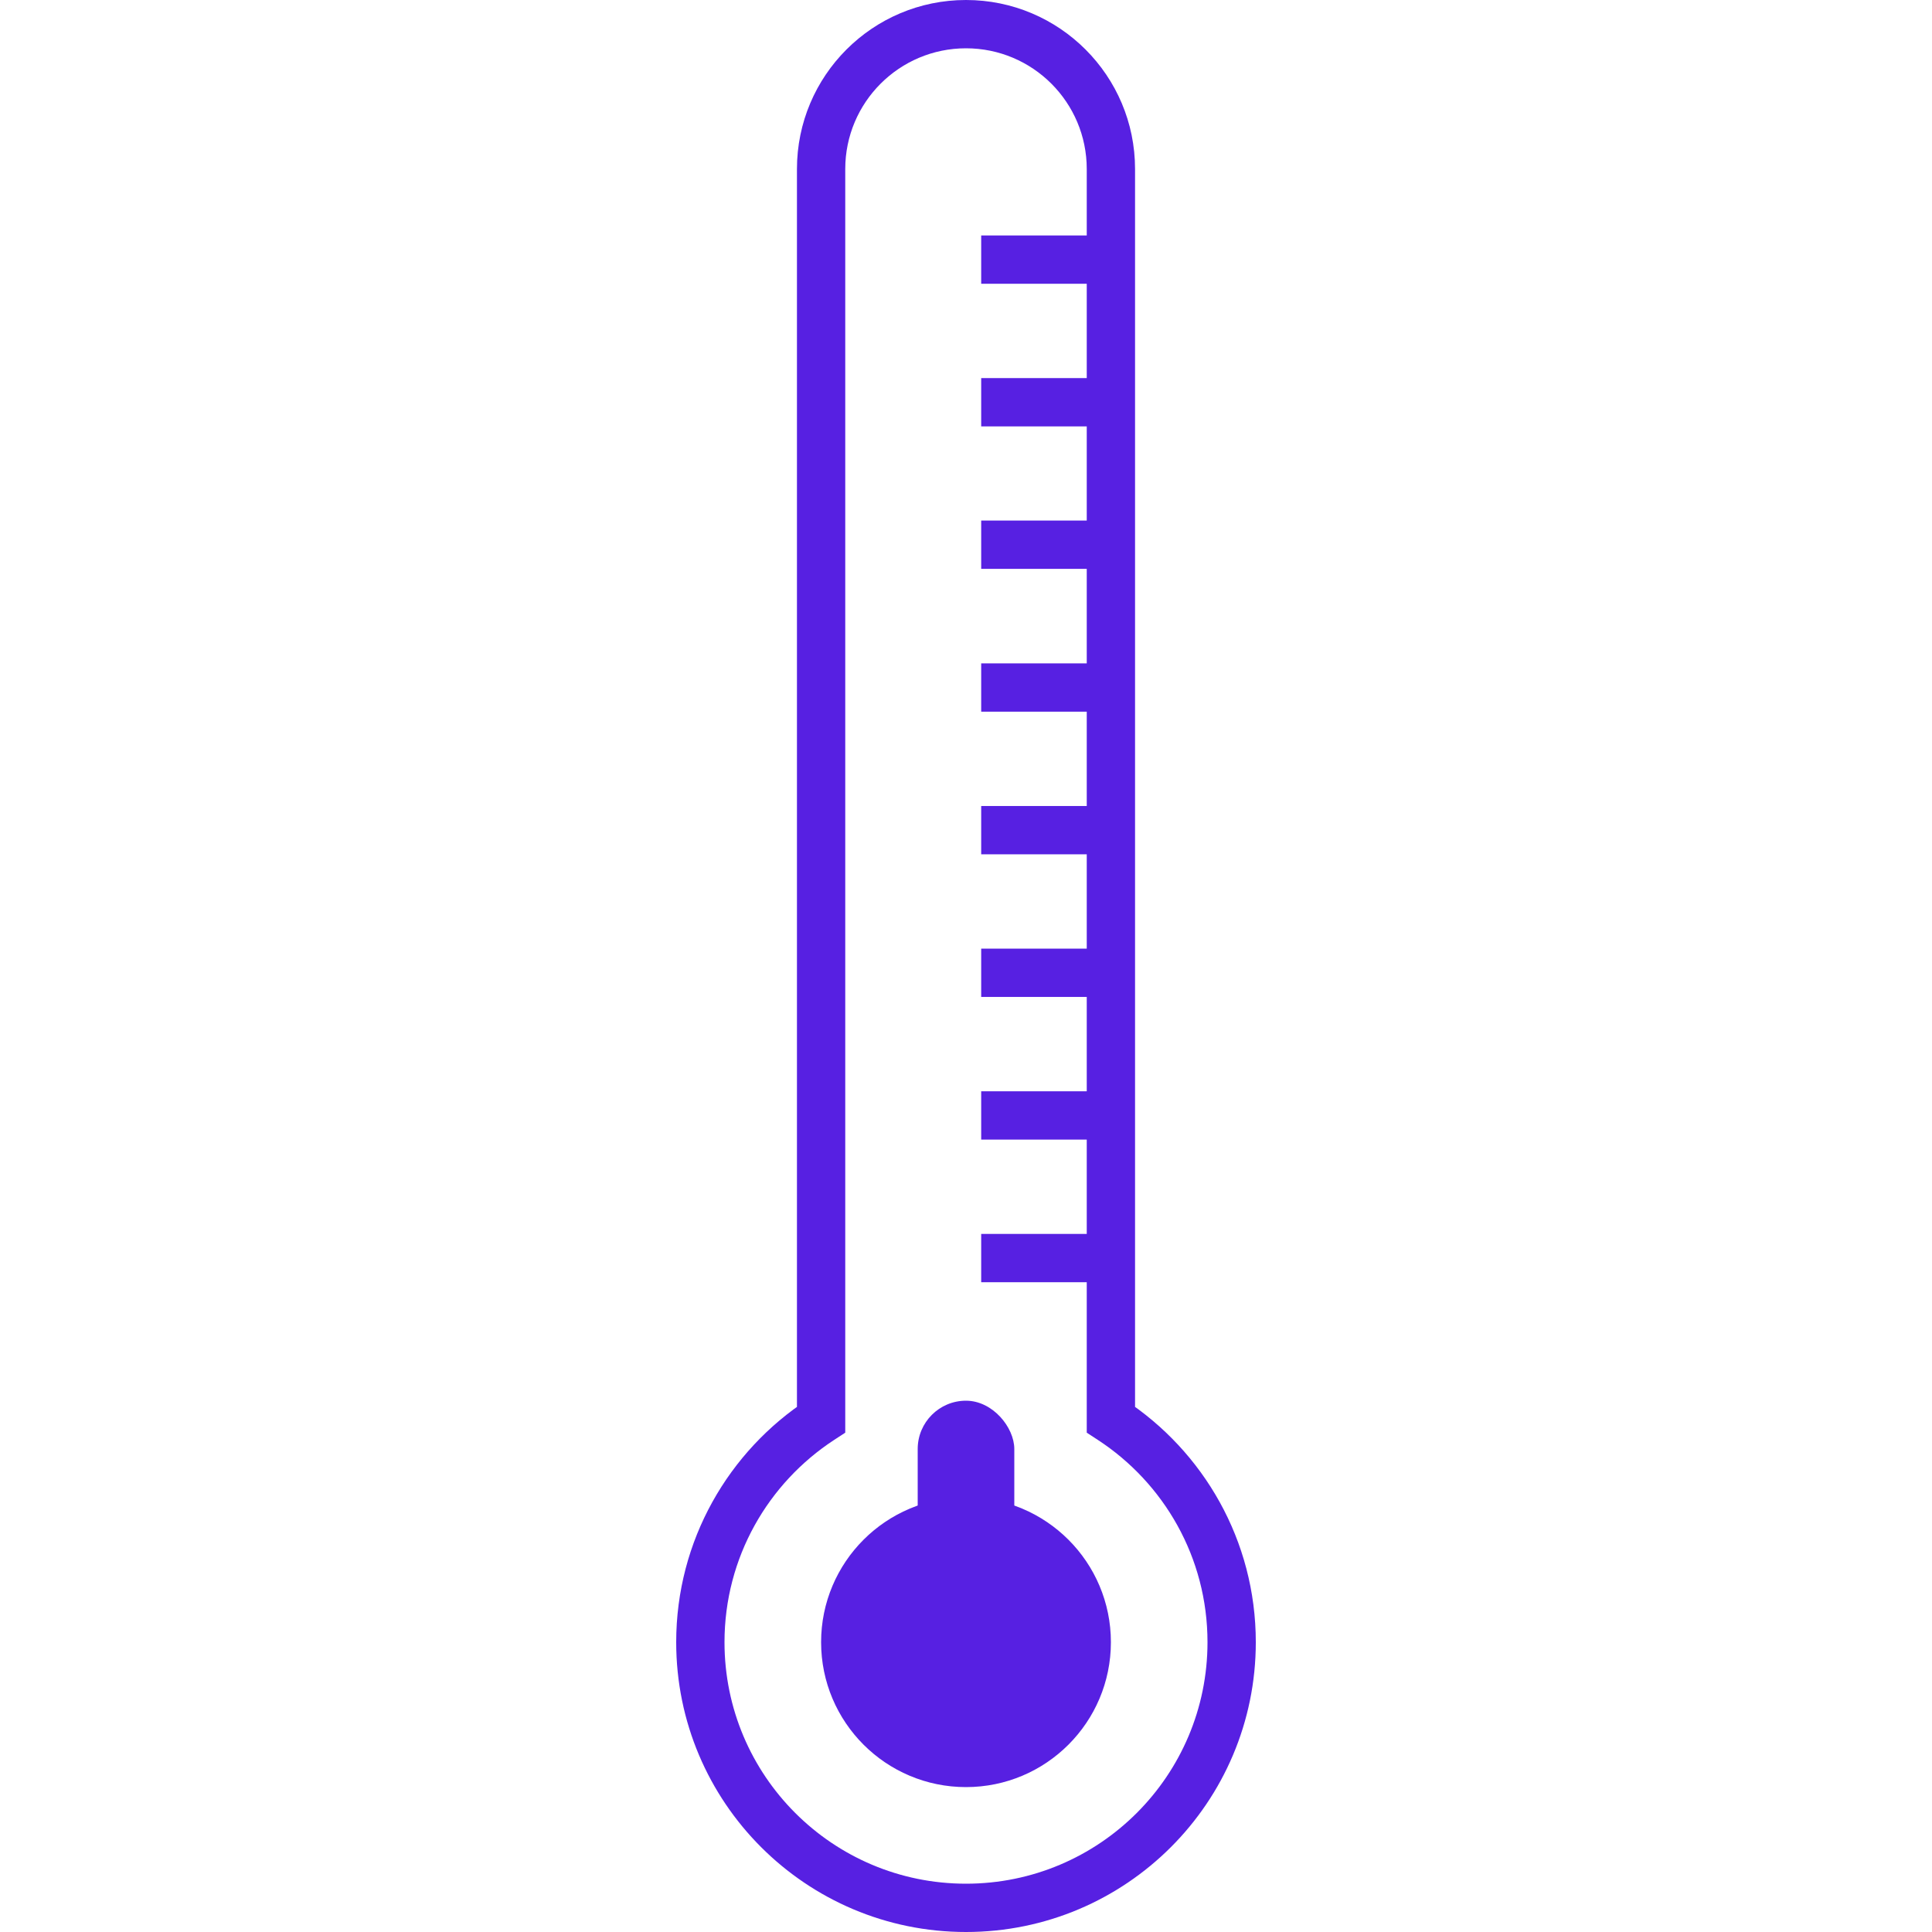
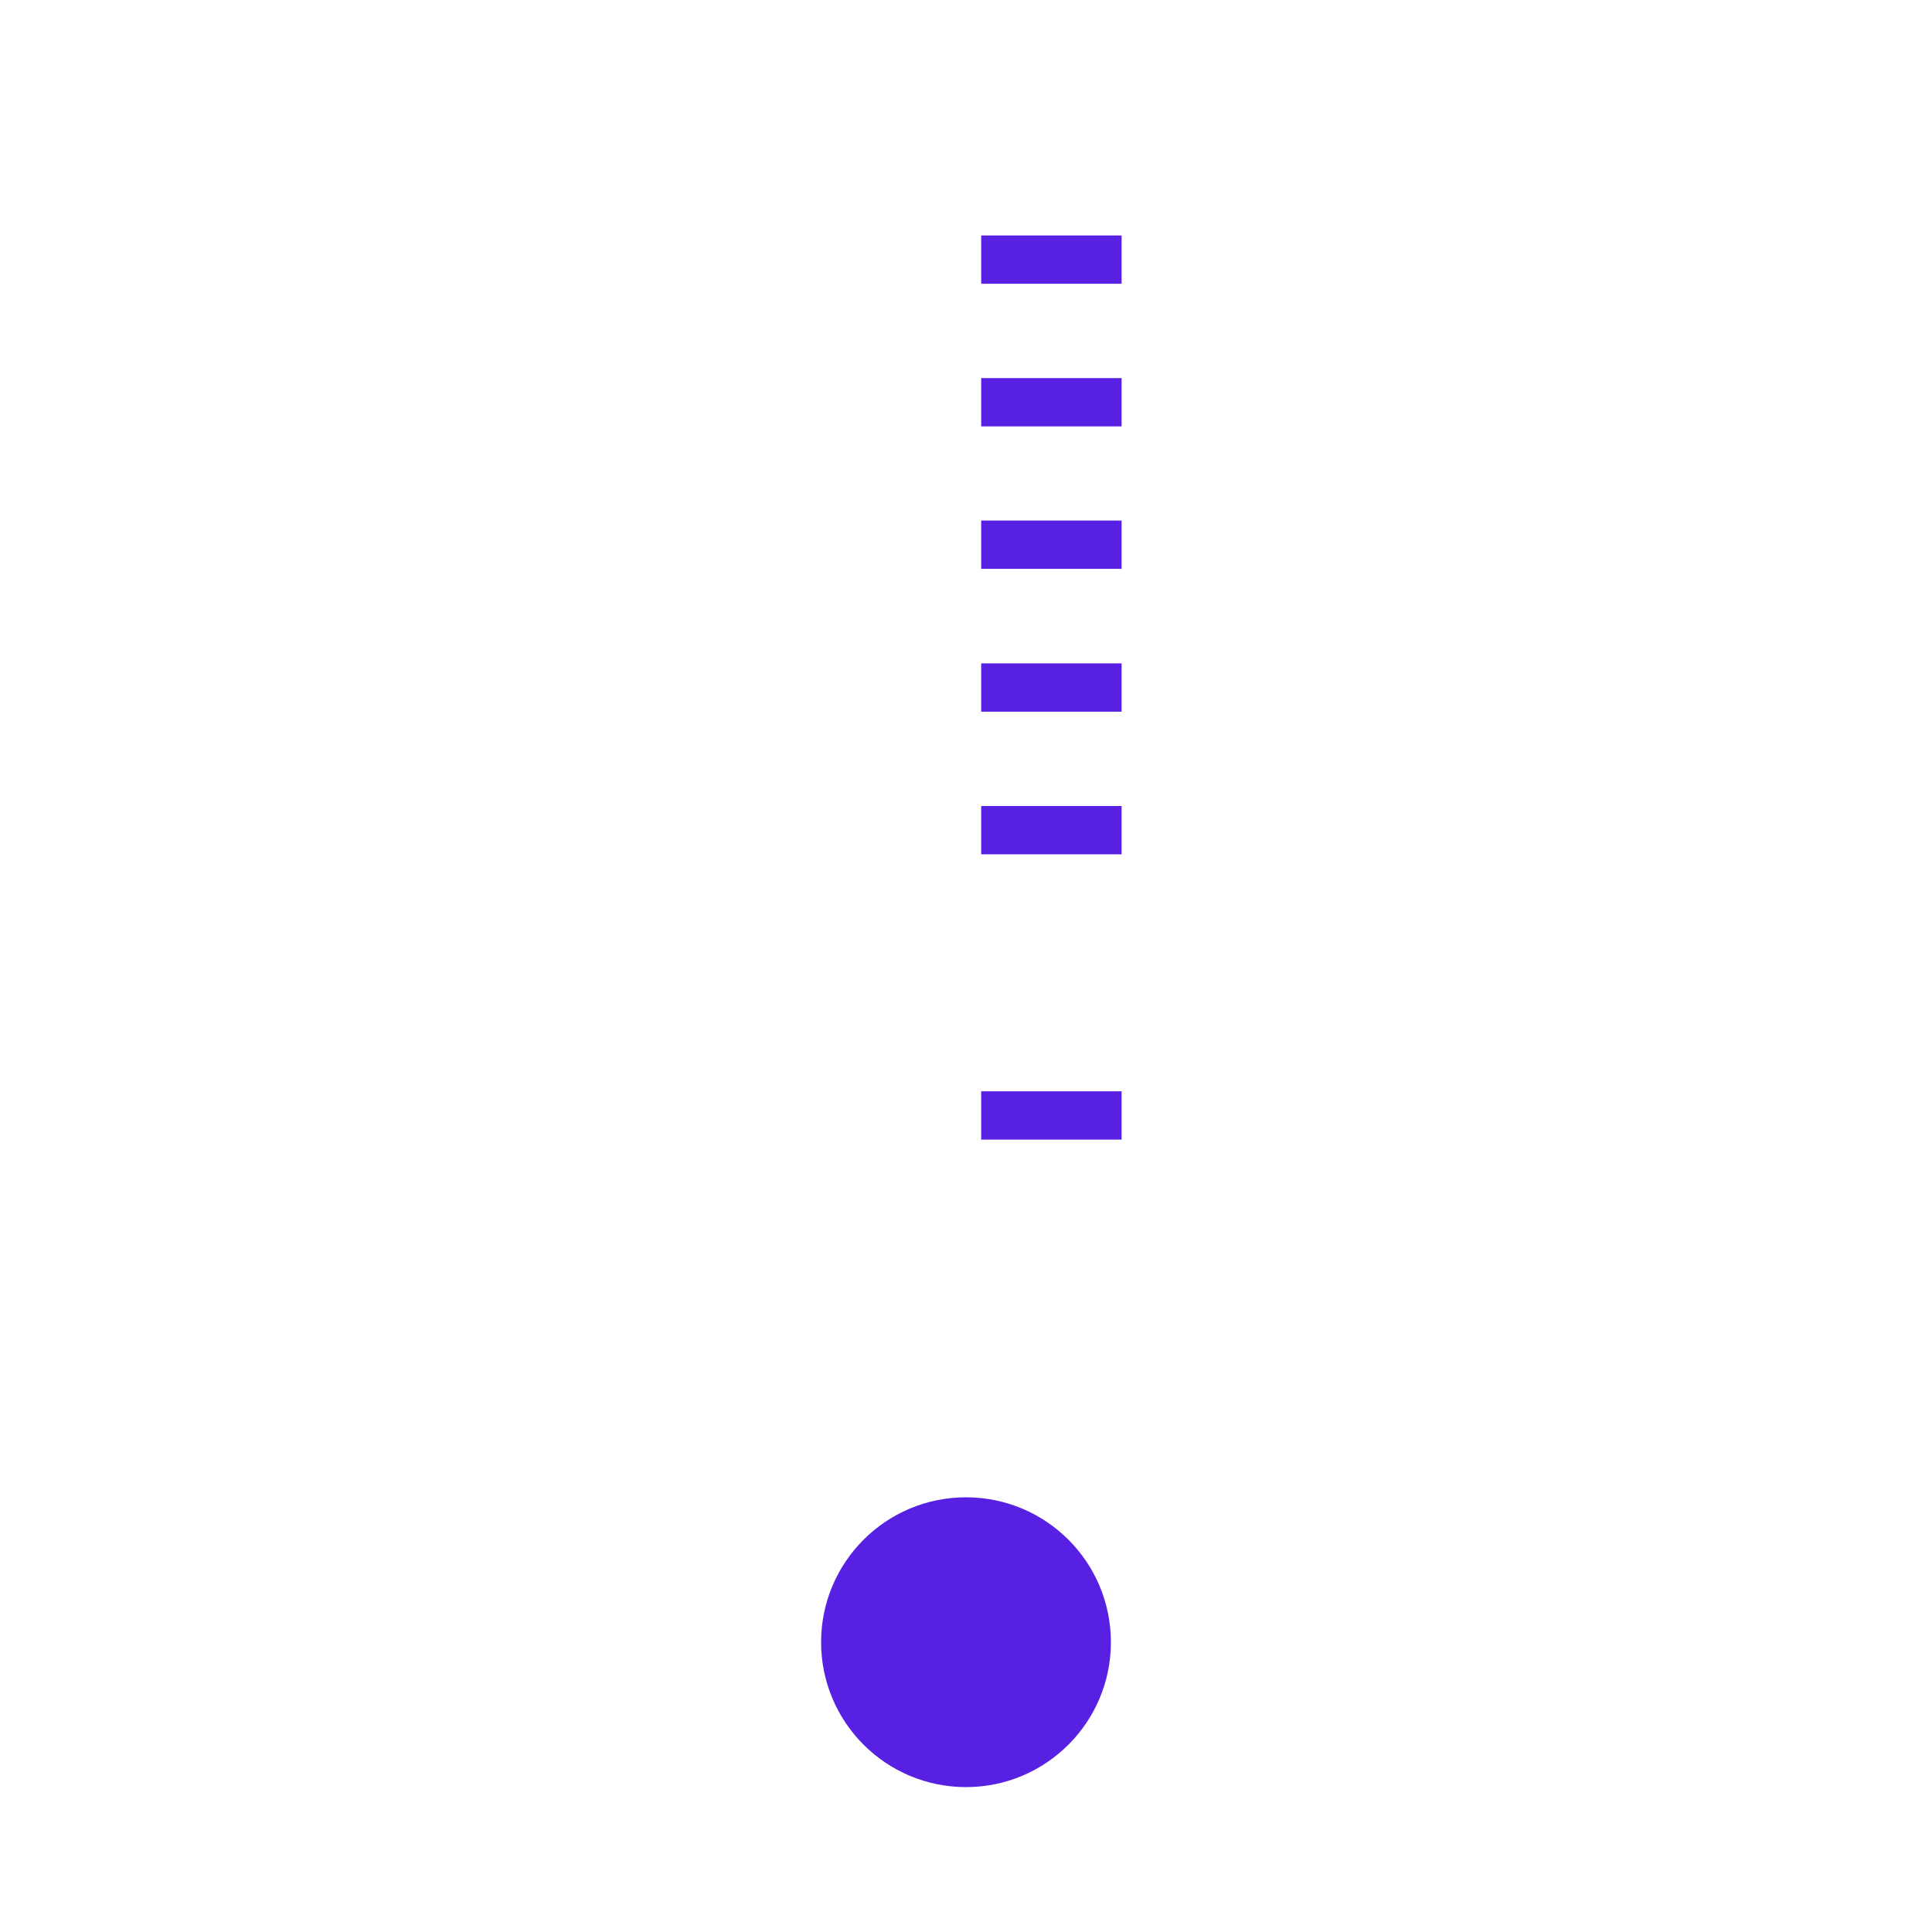
<svg xmlns="http://www.w3.org/2000/svg" width="80" height="80" viewBox="0 0 80 80" fill="none">
-   <path d="M46 7H47H46ZM46 58.782H45V59.324L45.454 59.62L46 58.782ZM34 58.782L34.546 59.62L35 59.324V58.782H34ZM34 7H33H34ZM40 1V2C42.761 2 45 4.239 45 7H46H47C47 3.134 43.866 0 40 0V1ZM46 7H45V58.782H46H47V7H46ZM46 58.782L45.454 59.62C48.193 61.406 50 64.492 50 68H51H52C52 63.787 49.826 60.084 46.546 57.945L46 58.782ZM51 68H50C50 73.523 45.523 78 40 78V79V80C46.627 80 52 74.627 52 68H51ZM40 79V78C34.477 78 30 73.523 30 68H29H28C28 74.627 33.373 80 40 80V79ZM29 68H30C30 64.492 31.808 61.406 34.546 59.62L34 58.782L33.454 57.945C30.174 60.084 28 63.787 28 68H29ZM34 58.782H35V7H34H33V58.782H34ZM34 7H35C35 4.239 37.239 2 40 2V1V0C36.134 0 33 3.134 33 7H34Z" fill="#5720E2" />
-   <line x1="40.629" y1="52.094" x2="46.443" y2="52.094" stroke="#5720E2" stroke-width="2" />
  <line x1="40.629" y1="34.375" x2="46.443" y2="34.375" stroke="#5720E2" stroke-width="2" />
  <line x1="40.629" y1="16.656" x2="46.443" y2="16.656" stroke="#5720E2" stroke-width="2" />
  <line x1="40.629" y1="46.188" x2="46.443" y2="46.188" stroke="#5720E2" stroke-width="2" />
  <line x1="40.629" y1="28.469" x2="46.443" y2="28.469" stroke="#5720E2" stroke-width="2" />
  <line x1="40.629" y1="10.75" x2="46.443" y2="10.75" stroke="#5720E2" stroke-width="2" />
-   <line x1="40.629" y1="40.281" x2="46.443" y2="40.281" stroke="#5720E2" stroke-width="2" />
  <line x1="40.629" y1="22.555" x2="46.443" y2="22.555" stroke="#5720E2" stroke-width="2" />
  <circle cx="40" cy="68" r="5.5" fill="#5720E2" stroke="#5720E2" />
-   <rect x="38" y="58" width="4" height="10" rx="2" fill="#5720E2" />
</svg>